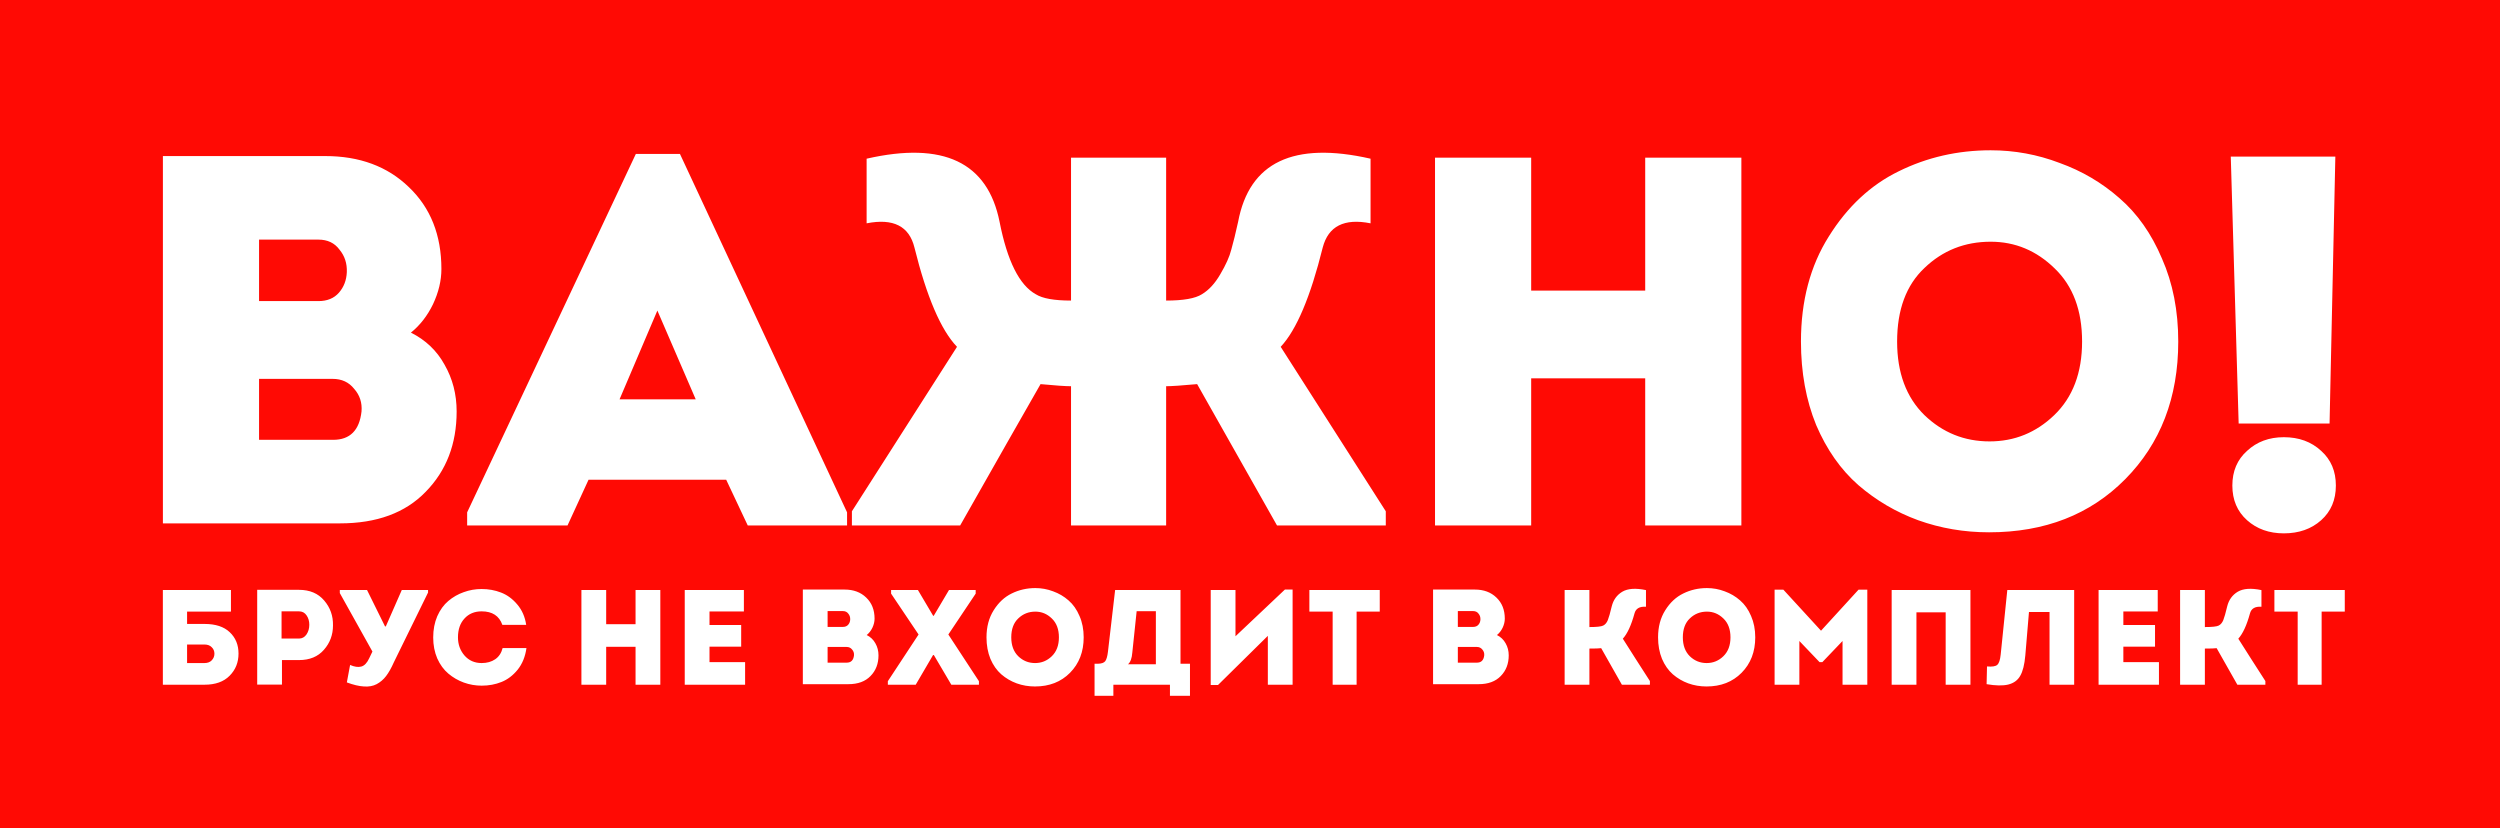
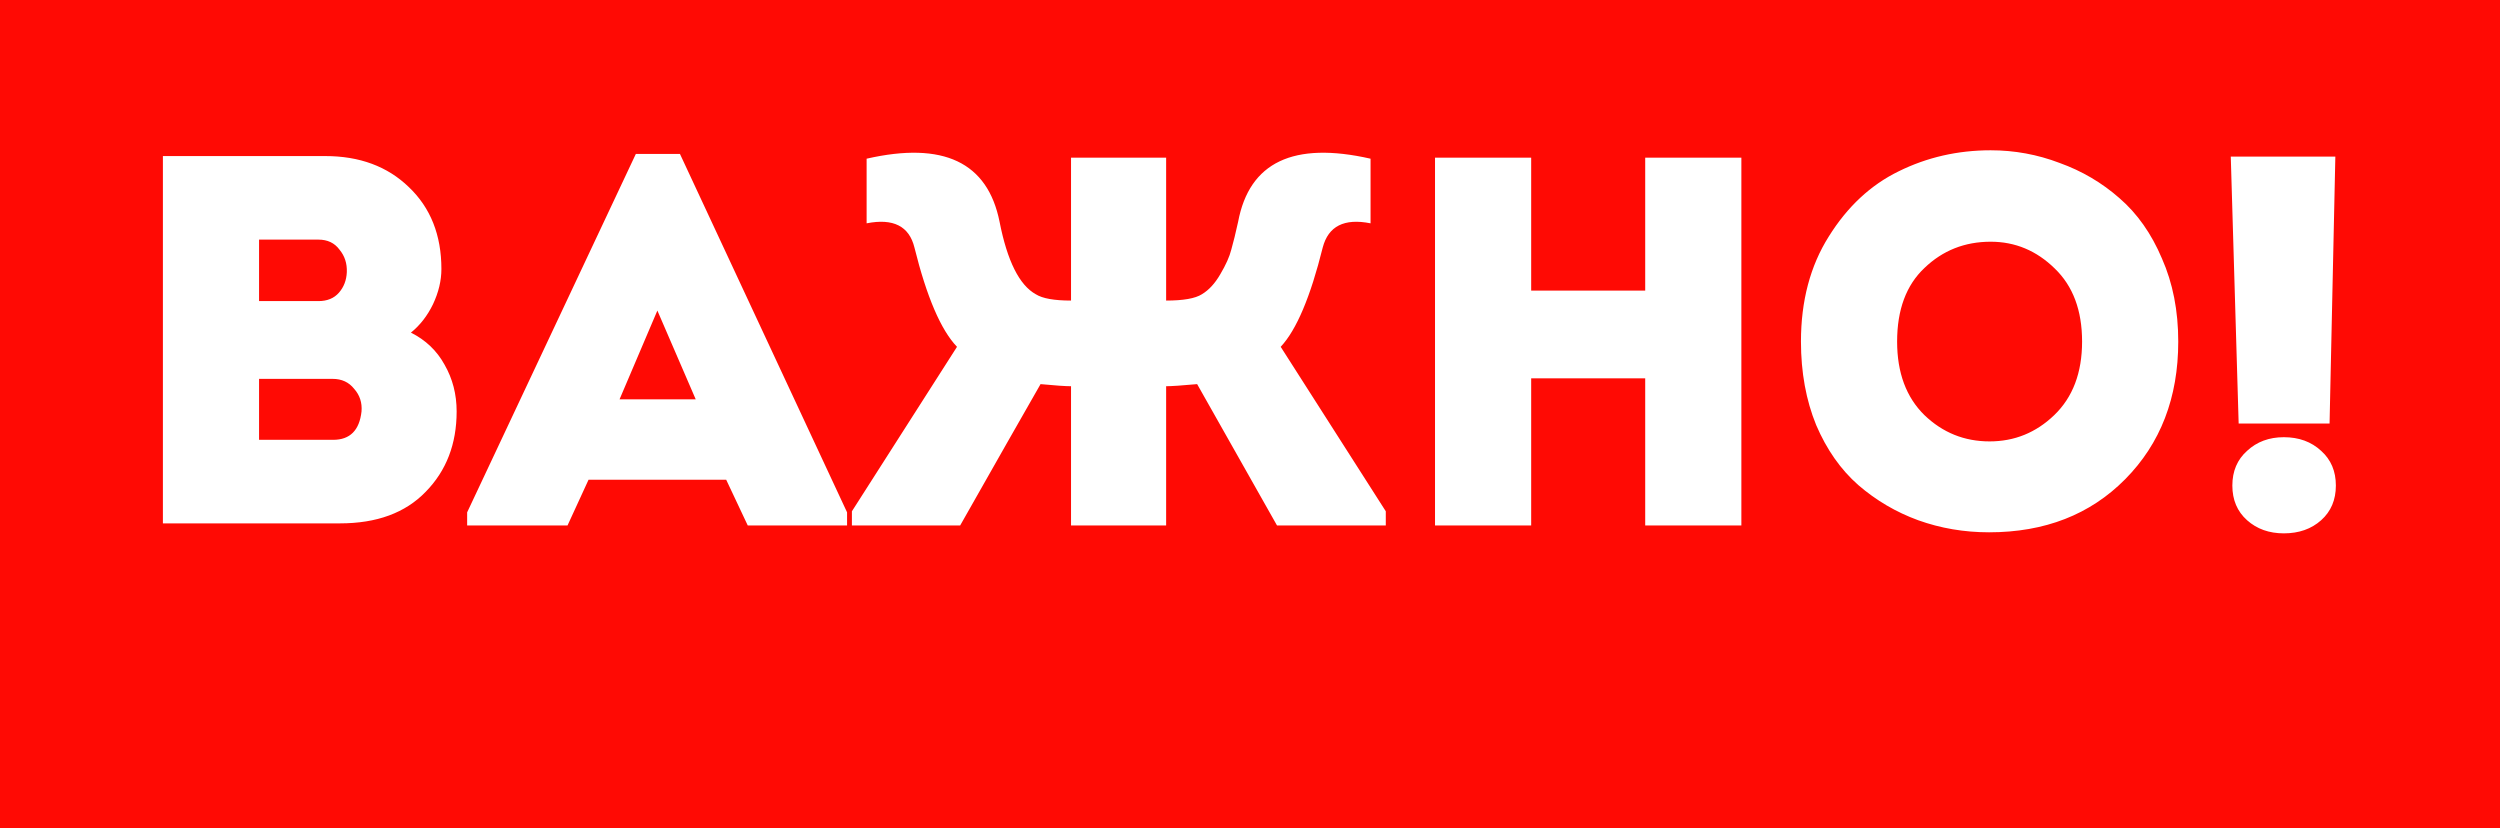
<svg xmlns="http://www.w3.org/2000/svg" width="314" height="104" viewBox="0 0 314 104" fill="none">
  <rect width="314" height="104" fill="#FF0A04" />
  <path d="M55.44 33.792C55.44 35.244 55.088 36.718 54.384 38.214C53.68 39.666 52.756 40.854 51.612 41.778C53.46 42.702 54.868 44.044 55.836 45.804C56.848 47.564 57.354 49.522 57.354 51.678C57.354 55.77 56.056 59.136 53.46 61.776C50.908 64.416 47.322 65.736 42.702 65.736H20.46V19.602H40.854C45.166 19.602 48.664 20.9 51.348 23.496C54.076 26.092 55.44 29.524 55.44 33.792ZM39.996 30.096H32.538V37.818H39.996C41.096 37.818 41.954 37.466 42.57 36.762C43.186 36.058 43.516 35.2 43.56 34.188C43.604 33.088 43.296 32.142 42.636 31.35C42.02 30.514 41.14 30.096 39.996 30.096ZM41.778 47.586H32.538V55.242H41.844C43.956 55.242 45.144 54.054 45.408 51.678C45.496 50.578 45.188 49.632 44.484 48.84C43.824 48.004 42.922 47.586 41.778 47.586ZM91.212 60.258H73.92L71.28 66H58.674V64.35L79.86 19.338H85.404L106.392 64.35V66H93.918L91.212 60.258ZM82.566 39.006L77.814 50.16H87.384L82.566 39.006ZM174.055 66H160.393C155.905 58.08 152.561 52.162 150.361 48.246C148.425 48.422 147.127 48.51 146.467 48.51V66H134.521V48.51C133.817 48.51 132.541 48.422 130.693 48.246C128.449 52.162 125.083 58.08 120.595 66H106.999V64.218C111.795 56.694 116.195 49.808 120.199 43.56C118.175 41.448 116.393 37.29 114.853 31.086C114.193 28.402 112.191 27.39 108.847 28.05V19.932C118.483 17.732 124.049 20.372 125.545 27.852C126.513 32.78 128.031 35.816 130.099 36.96C130.935 37.488 132.409 37.752 134.521 37.752V19.8H146.467V37.752C148.623 37.752 150.119 37.488 150.955 36.96C151.835 36.432 152.605 35.596 153.265 34.452C153.969 33.264 154.431 32.23 154.651 31.35C154.915 30.426 155.201 29.26 155.509 27.852C156.917 20.372 162.461 17.732 172.141 19.932V28.05C168.841 27.39 166.839 28.402 166.135 31.086C164.595 37.29 162.835 41.448 160.855 43.56C165.651 51.084 170.051 57.97 174.055 64.218V66ZM218.716 66H206.638V47.52H192.316V66H180.238V19.8H192.316V36.498H206.638V19.8H218.716V66ZM273.588 42.9C273.588 49.94 271.366 55.704 266.922 60.192C262.522 64.636 256.824 66.858 249.828 66.858C246.704 66.858 243.734 66.352 240.918 65.34C238.146 64.328 235.638 62.854 233.394 60.918C231.194 58.982 229.434 56.474 228.114 53.394C226.838 50.27 226.2 46.772 226.2 42.9C226.2 37.796 227.366 33.396 229.698 29.7C232.03 25.96 234.956 23.232 238.476 21.516C242.04 19.756 245.89 18.876 250.026 18.876C253.018 18.876 255.9 19.404 258.672 20.46C261.488 21.472 263.996 22.946 266.196 24.882C268.44 26.818 270.222 29.348 271.542 32.472C272.906 35.552 273.588 39.028 273.588 42.9ZM238.278 42.9C238.278 46.816 239.422 49.896 241.71 52.14C243.998 54.34 246.726 55.44 249.894 55.44C253.018 55.44 255.724 54.34 258.012 52.14C260.344 49.896 261.51 46.816 261.51 42.9C261.51 38.984 260.366 35.926 258.078 33.726C255.79 31.482 253.106 30.36 250.026 30.36C246.77 30.36 243.998 31.46 241.71 33.66C239.422 35.816 238.278 38.896 238.278 42.9ZM286.851 66.99C285.003 66.99 283.463 66.44 282.231 65.34C280.999 64.24 280.383 62.788 280.383 60.984C280.383 59.18 280.999 57.728 282.231 56.628C283.463 55.484 285.003 54.912 286.851 54.912C288.743 54.912 290.305 55.484 291.537 56.628C292.769 57.728 293.385 59.18 293.385 60.984C293.385 62.788 292.769 64.24 291.537 65.34C290.305 66.44 288.743 66.99 286.851 66.99ZM281.175 53.196L280.185 19.668H293.319L292.593 53.196H281.175Z" fill="white" />
-   <path d="M25.674 80.951H23.498V83.28H25.674C26.07 83.28 26.377 83.167 26.592 82.94C26.819 82.702 26.932 82.424 26.932 82.107C26.932 81.778 26.819 81.506 26.592 81.291C26.377 81.064 26.07 80.951 25.674 80.951ZM23.498 76.82V78.367H25.691C27.073 78.367 28.128 78.713 28.853 79.404C29.59 80.095 29.958 80.991 29.958 82.09C29.958 83.201 29.584 84.13 28.836 84.878C28.099 85.626 27.051 86 25.691 86H20.455V74.1H29.006V76.82H23.498ZM35.415 85.983H32.304V74.083C32.315 74.083 33.188 74.083 34.922 74.083C36.667 74.072 37.546 74.072 37.557 74.083C38.906 74.083 39.96 74.531 40.719 75.426C41.478 76.31 41.847 77.353 41.824 78.554C41.824 79.733 41.444 80.753 40.685 81.614C39.937 82.475 38.894 82.906 37.557 82.906H35.415V85.983ZM35.364 80.203H37.557C37.942 80.203 38.254 80.033 38.492 79.693C38.73 79.342 38.849 78.934 38.849 78.469C38.849 78.016 38.736 77.625 38.509 77.296C38.282 76.956 37.965 76.786 37.557 76.786H35.364V80.203ZM46.369 82.685L46.777 81.835L42.68 74.491V74.1H46.097L48.358 78.673H48.46L50.466 74.1H53.764V74.423L49.463 83.195C49.146 83.909 48.823 84.481 48.494 84.912C48.166 85.343 47.769 85.683 47.304 85.932C46.851 86.17 46.318 86.266 45.706 86.221C45.094 86.187 44.38 86.017 43.564 85.711L43.972 83.518C44.516 83.756 44.981 83.824 45.366 83.722C45.763 83.62 46.097 83.274 46.369 82.685ZM54.41 80.067C54.41 79.081 54.58 78.191 54.92 77.398C55.271 76.605 55.736 75.964 56.314 75.477C56.892 74.99 57.538 74.621 58.252 74.372C58.966 74.111 59.714 73.981 60.496 73.981C61.357 73.981 62.168 74.128 62.927 74.423C63.698 74.718 64.378 75.216 64.967 75.919C65.568 76.622 65.942 77.477 66.089 78.486H63.097C62.7 77.353 61.833 76.786 60.496 76.786C59.601 76.786 58.881 77.086 58.337 77.687C57.793 78.276 57.521 79.064 57.521 80.05C57.521 80.934 57.793 81.693 58.337 82.328C58.892 82.963 59.612 83.28 60.496 83.28C61.165 83.28 61.731 83.121 62.196 82.804C62.661 82.487 62.972 82.016 63.131 81.393H66.123C65.976 82.47 65.607 83.376 65.018 84.113C64.429 84.838 63.749 85.354 62.978 85.66C62.219 85.966 61.391 86.119 60.496 86.119C59.725 86.119 58.977 85.989 58.252 85.728C57.538 85.467 56.892 85.093 56.314 84.606C55.736 84.119 55.271 83.484 54.92 82.702C54.58 81.909 54.41 81.03 54.41 80.067ZM82.936 86H79.825V81.24H76.136V86H73.025V74.1H76.136V78.401H79.825V74.1H82.936V86ZM93.432 74.1V76.803H89.114V78.503H93.092V81.223H89.114V83.161H93.585V86H86.003V74.1H93.432ZM109.846 77.704C109.846 78.078 109.755 78.458 109.574 78.843C109.393 79.217 109.155 79.523 108.86 79.761C109.336 79.999 109.699 80.345 109.948 80.798C110.209 81.251 110.339 81.756 110.339 82.311C110.339 83.365 110.005 84.232 109.336 84.912C108.679 85.592 107.755 85.932 106.565 85.932H100.836V74.049H106.089C107.2 74.049 108.101 74.383 108.792 75.052C109.495 75.721 109.846 76.605 109.846 77.704ZM105.868 76.752H103.947V78.741H105.868C106.151 78.741 106.372 78.65 106.531 78.469C106.69 78.288 106.775 78.067 106.786 77.806C106.797 77.523 106.718 77.279 106.548 77.075C106.389 76.86 106.163 76.752 105.868 76.752ZM106.327 81.257H103.947V83.229H106.344C106.888 83.229 107.194 82.923 107.262 82.311C107.285 82.028 107.205 81.784 107.024 81.58C106.854 81.365 106.622 81.257 106.327 81.257ZM117.208 77.347H117.276L119.197 74.1H122.546V74.559L119.112 79.693L122.954 85.558V86H119.486L117.293 82.277H117.191L115.015 86H111.513V85.558L115.372 79.693L111.921 74.559V74.1H115.287L117.208 77.347ZM136.11 80.05C136.11 81.863 135.538 83.348 134.393 84.504C133.26 85.649 131.792 86.221 129.99 86.221C129.186 86.221 128.421 86.091 127.695 85.83C126.981 85.569 126.335 85.19 125.757 84.691C125.191 84.192 124.737 83.546 124.397 82.753C124.069 81.948 123.904 81.047 123.904 80.05C123.904 78.735 124.205 77.602 124.805 76.65C125.406 75.687 126.16 74.984 127.066 74.542C127.984 74.089 128.976 73.862 130.041 73.862C130.812 73.862 131.554 73.998 132.268 74.27C132.994 74.531 133.64 74.91 134.206 75.409C134.784 75.908 135.243 76.559 135.583 77.364C135.935 78.157 136.11 79.053 136.11 80.05ZM127.015 80.05C127.015 81.059 127.31 81.852 127.899 82.43C128.489 82.997 129.191 83.28 130.007 83.28C130.812 83.28 131.509 82.997 132.098 82.43C132.699 81.852 132.999 81.059 132.999 80.05C132.999 79.041 132.705 78.254 132.115 77.687C131.526 77.109 130.835 76.82 130.041 76.82C129.203 76.82 128.489 77.103 127.899 77.67C127.31 78.225 127.015 79.019 127.015 80.05ZM142.763 76.769L142.219 81.954C142.163 82.691 141.981 83.184 141.675 83.433H145.177V76.769H142.763ZM137.476 83.365H137.918C138.36 83.354 138.661 83.246 138.819 83.042C138.978 82.827 139.091 82.43 139.159 81.852L140.06 74.1H148.271V83.365H149.461V87.394H146.945V86H139.839V87.394H137.476V83.365ZM159.24 79.863L152.984 86.034H152.066V74.1H155.177V79.914L161.382 74.049H162.351V86H159.24V79.863ZM167.381 76.82H164.457V74.1H173.297V76.82H170.39V86H167.381V76.82ZM189.003 77.704C189.003 78.078 188.912 78.458 188.731 78.843C188.55 79.217 188.312 79.523 188.017 79.761C188.493 79.999 188.856 80.345 189.105 80.798C189.366 81.251 189.496 81.756 189.496 82.311C189.496 83.365 189.162 84.232 188.493 84.912C187.836 85.592 186.912 85.932 185.722 85.932H179.993V74.049H185.246C186.357 74.049 187.258 74.383 187.949 75.052C188.652 75.721 189.003 76.605 189.003 77.704ZM185.025 76.752H183.104V78.741H185.025C185.308 78.741 185.529 78.65 185.688 78.469C185.847 78.288 185.932 78.067 185.943 77.806C185.954 77.523 185.875 77.279 185.705 77.075C185.546 76.86 185.32 76.752 185.025 76.752ZM185.484 81.257H183.104V83.229H185.501C186.045 83.229 186.351 82.923 186.419 82.311C186.442 82.028 186.362 81.784 186.181 81.58C186.011 81.365 185.779 81.257 185.484 81.257ZM203.709 86L201.108 81.41C200.87 81.444 200.377 81.461 199.629 81.461V86H196.518V74.1H199.629V78.758C200.547 78.758 201.125 78.696 201.363 78.571C201.613 78.446 201.805 78.22 201.941 77.891C202.077 77.551 202.242 76.973 202.434 76.157C202.638 75.341 203.08 74.729 203.76 74.321C204.452 73.913 205.443 73.845 206.735 74.117V76.208C205.931 76.151 205.449 76.435 205.29 77.058C204.882 78.543 204.395 79.597 203.828 80.22C204.123 80.673 204.656 81.512 205.426 82.736C206.197 83.949 206.798 84.884 207.228 85.541V86H203.709ZM220.459 80.05C220.459 81.863 219.887 83.348 218.742 84.504C217.609 85.649 216.141 86.221 214.339 86.221C213.534 86.221 212.769 86.091 212.044 85.83C211.33 85.569 210.684 85.19 210.106 84.691C209.539 84.192 209.086 83.546 208.746 82.753C208.417 81.948 208.253 81.047 208.253 80.05C208.253 78.735 208.553 77.602 209.154 76.65C209.755 75.687 210.508 74.984 211.415 74.542C212.333 74.089 213.325 73.862 214.39 73.862C215.161 73.862 215.903 73.998 216.617 74.27C217.342 74.531 217.988 74.91 218.555 75.409C219.133 75.908 219.592 76.559 219.932 77.364C220.283 78.157 220.459 79.053 220.459 80.05ZM211.364 80.05C211.364 81.059 211.659 81.852 212.248 82.43C212.837 82.997 213.54 83.28 214.356 83.28C215.161 83.28 215.858 82.997 216.447 82.43C217.048 81.852 217.348 81.059 217.348 80.05C217.348 79.041 217.053 78.254 216.464 77.687C215.875 77.109 215.183 76.82 214.39 76.82C213.551 76.82 212.837 77.103 212.248 77.67C211.659 78.225 211.364 79.019 211.364 80.05ZM228.72 79.217L233.429 74.066H234.534V86H231.423V80.509L228.89 83.161H228.533L226 80.509V86H222.889V74.066H223.994L228.72 79.217ZM237.593 74.1H247.487V86H244.376V76.905H240.704V86H237.593V74.1ZM254.838 76.871L254.379 82.328C254.277 83.484 254.062 84.34 253.733 84.895C253.416 85.45 252.912 85.813 252.22 85.983C251.54 86.142 250.639 86.125 249.517 85.932L249.568 83.705C250.226 83.762 250.656 83.694 250.86 83.501C251.076 83.308 251.217 82.883 251.285 82.226L252.118 74.1H260.516V86H257.422V76.871H254.838ZM271.011 74.1V76.803H266.693V78.503H270.671V81.223H266.693V83.161H271.164V86H263.582V74.1H271.011ZM281.012 86L278.411 81.41C278.173 81.444 277.68 81.461 276.932 81.461V86H273.821V74.1H276.932V78.758C277.85 78.758 278.428 78.696 278.666 78.571C278.915 78.446 279.108 78.22 279.244 77.891C279.38 77.551 279.544 76.973 279.737 76.157C279.941 75.341 280.383 74.729 281.063 74.321C281.754 73.913 282.746 73.845 284.038 74.117V76.208C283.233 76.151 282.751 76.435 282.593 77.058C282.185 78.543 281.697 79.597 281.131 80.22C281.425 80.673 281.958 81.512 282.729 82.736C283.499 83.949 284.1 84.884 284.531 85.541V86H281.012ZM288.588 76.82H285.664V74.1H294.504V76.82H291.597V86H288.588V76.82Z" fill="white" />
</svg>